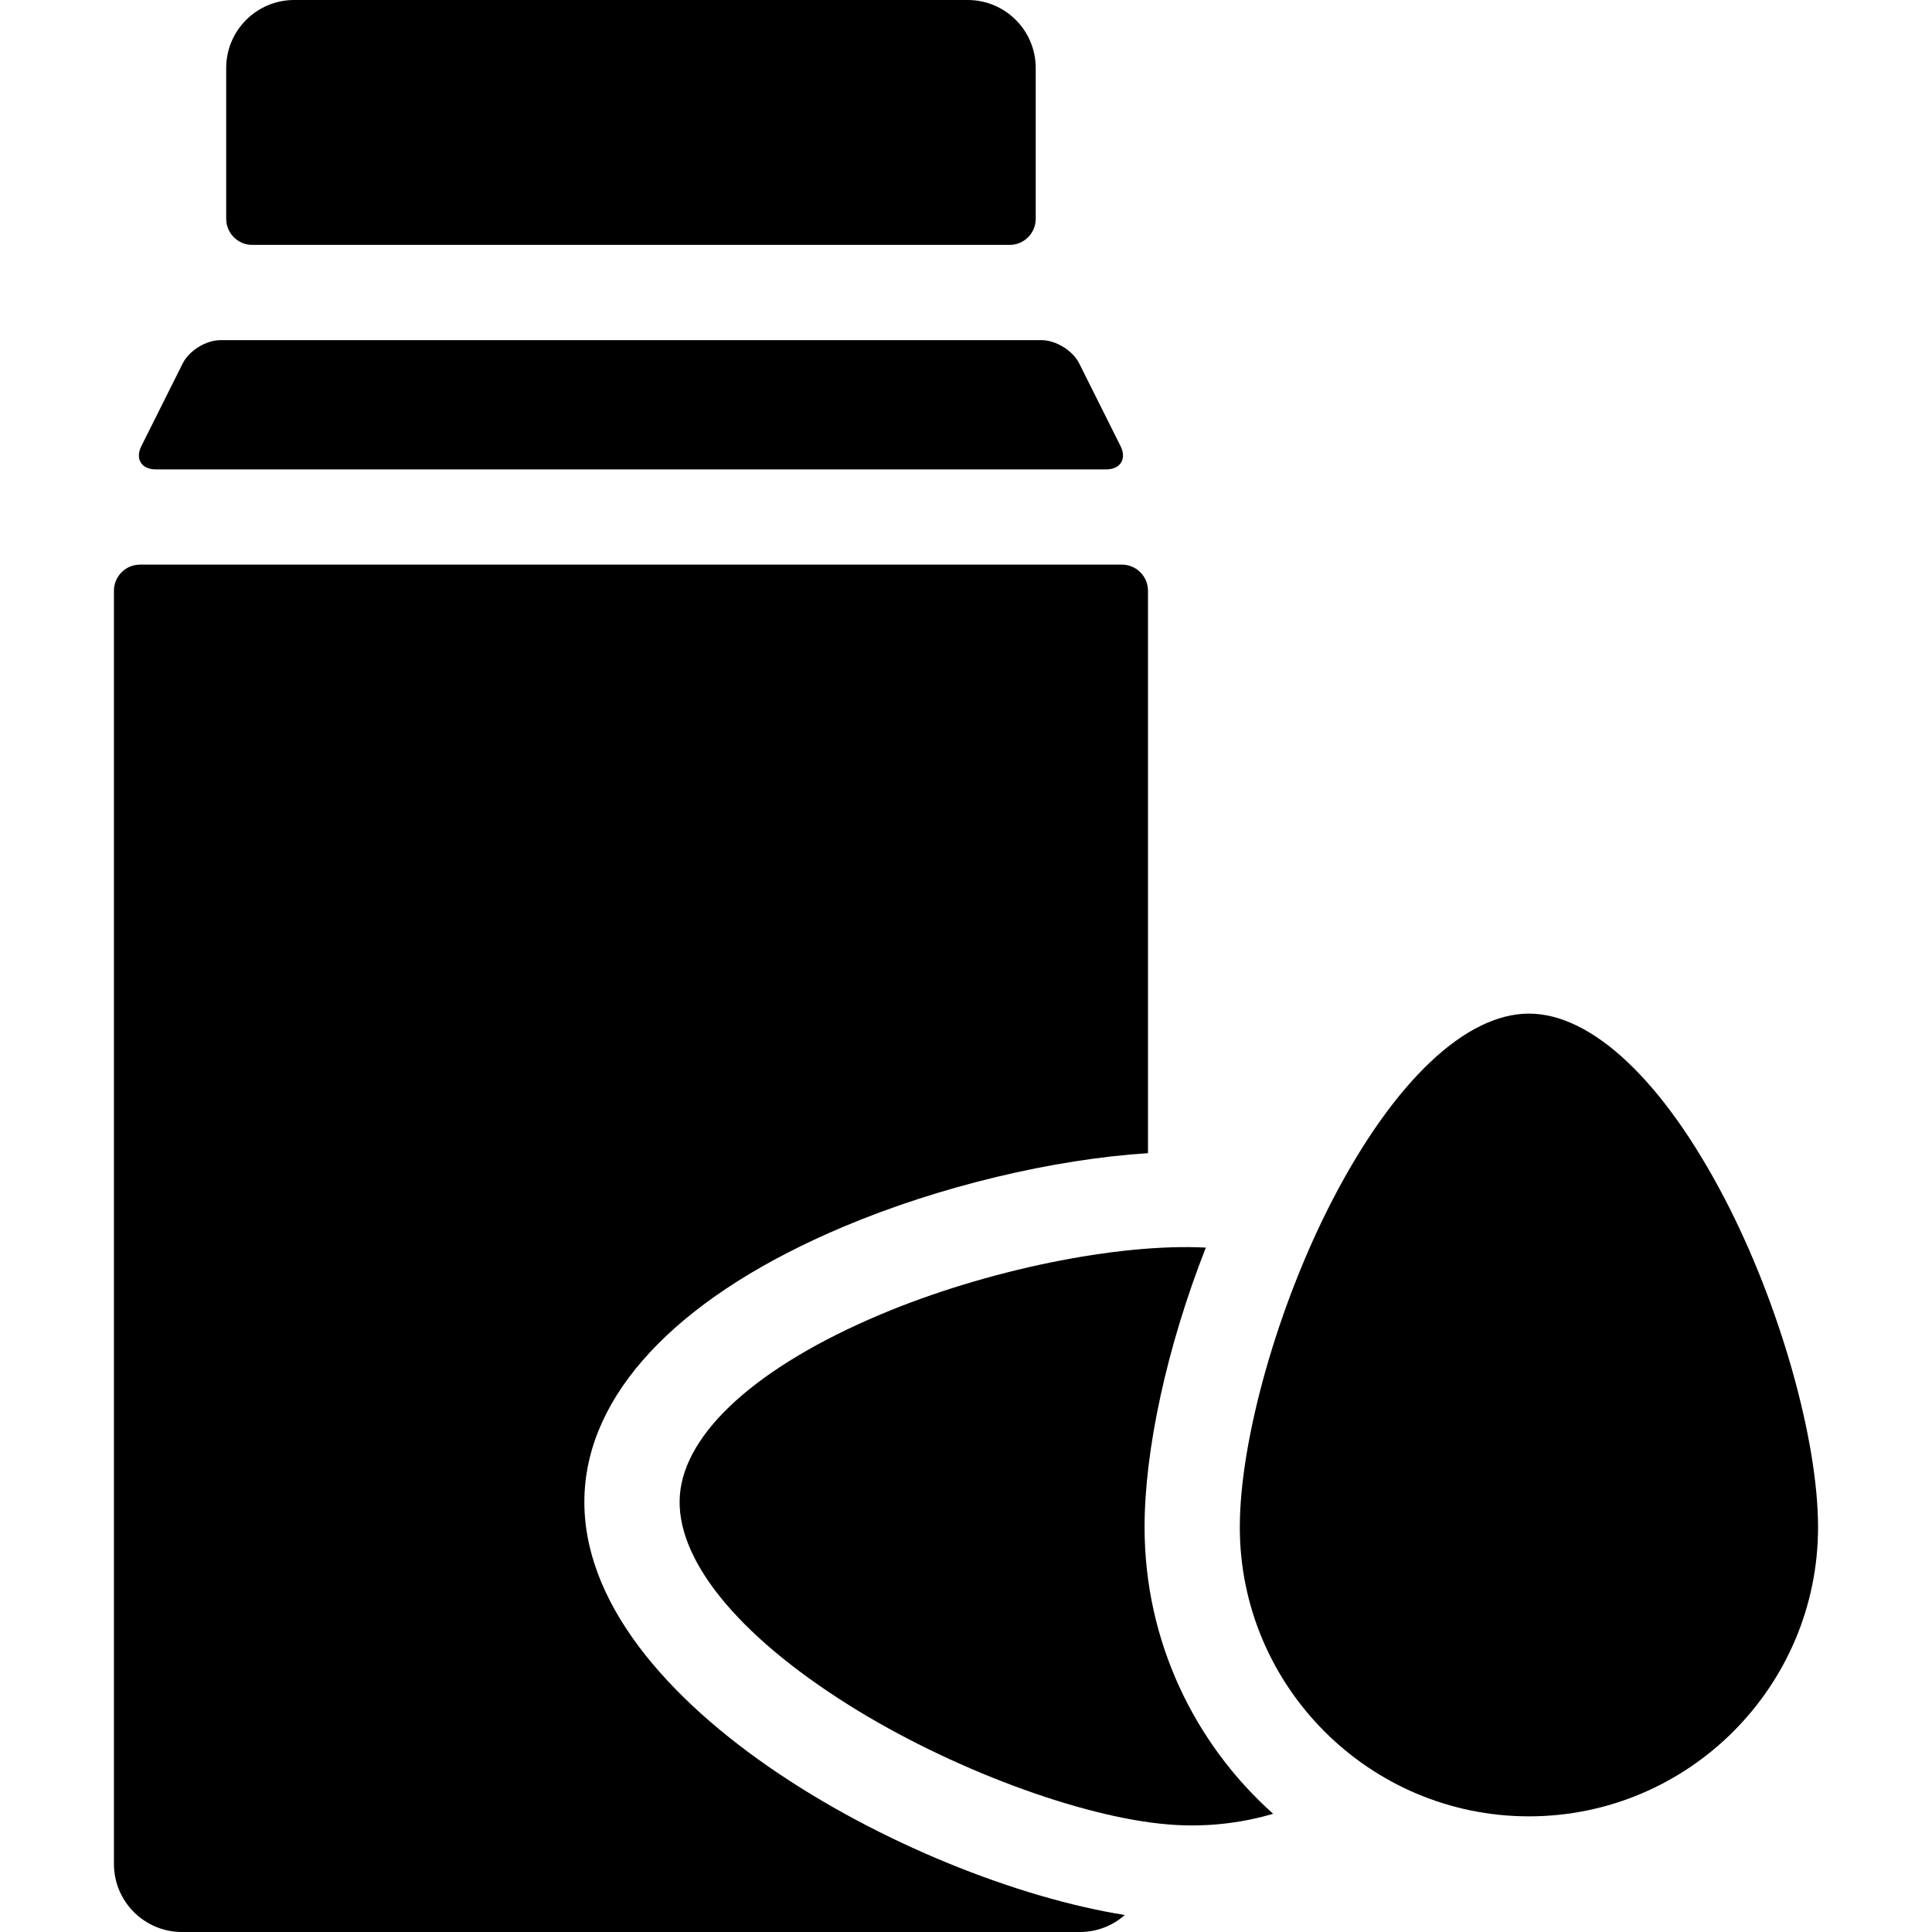
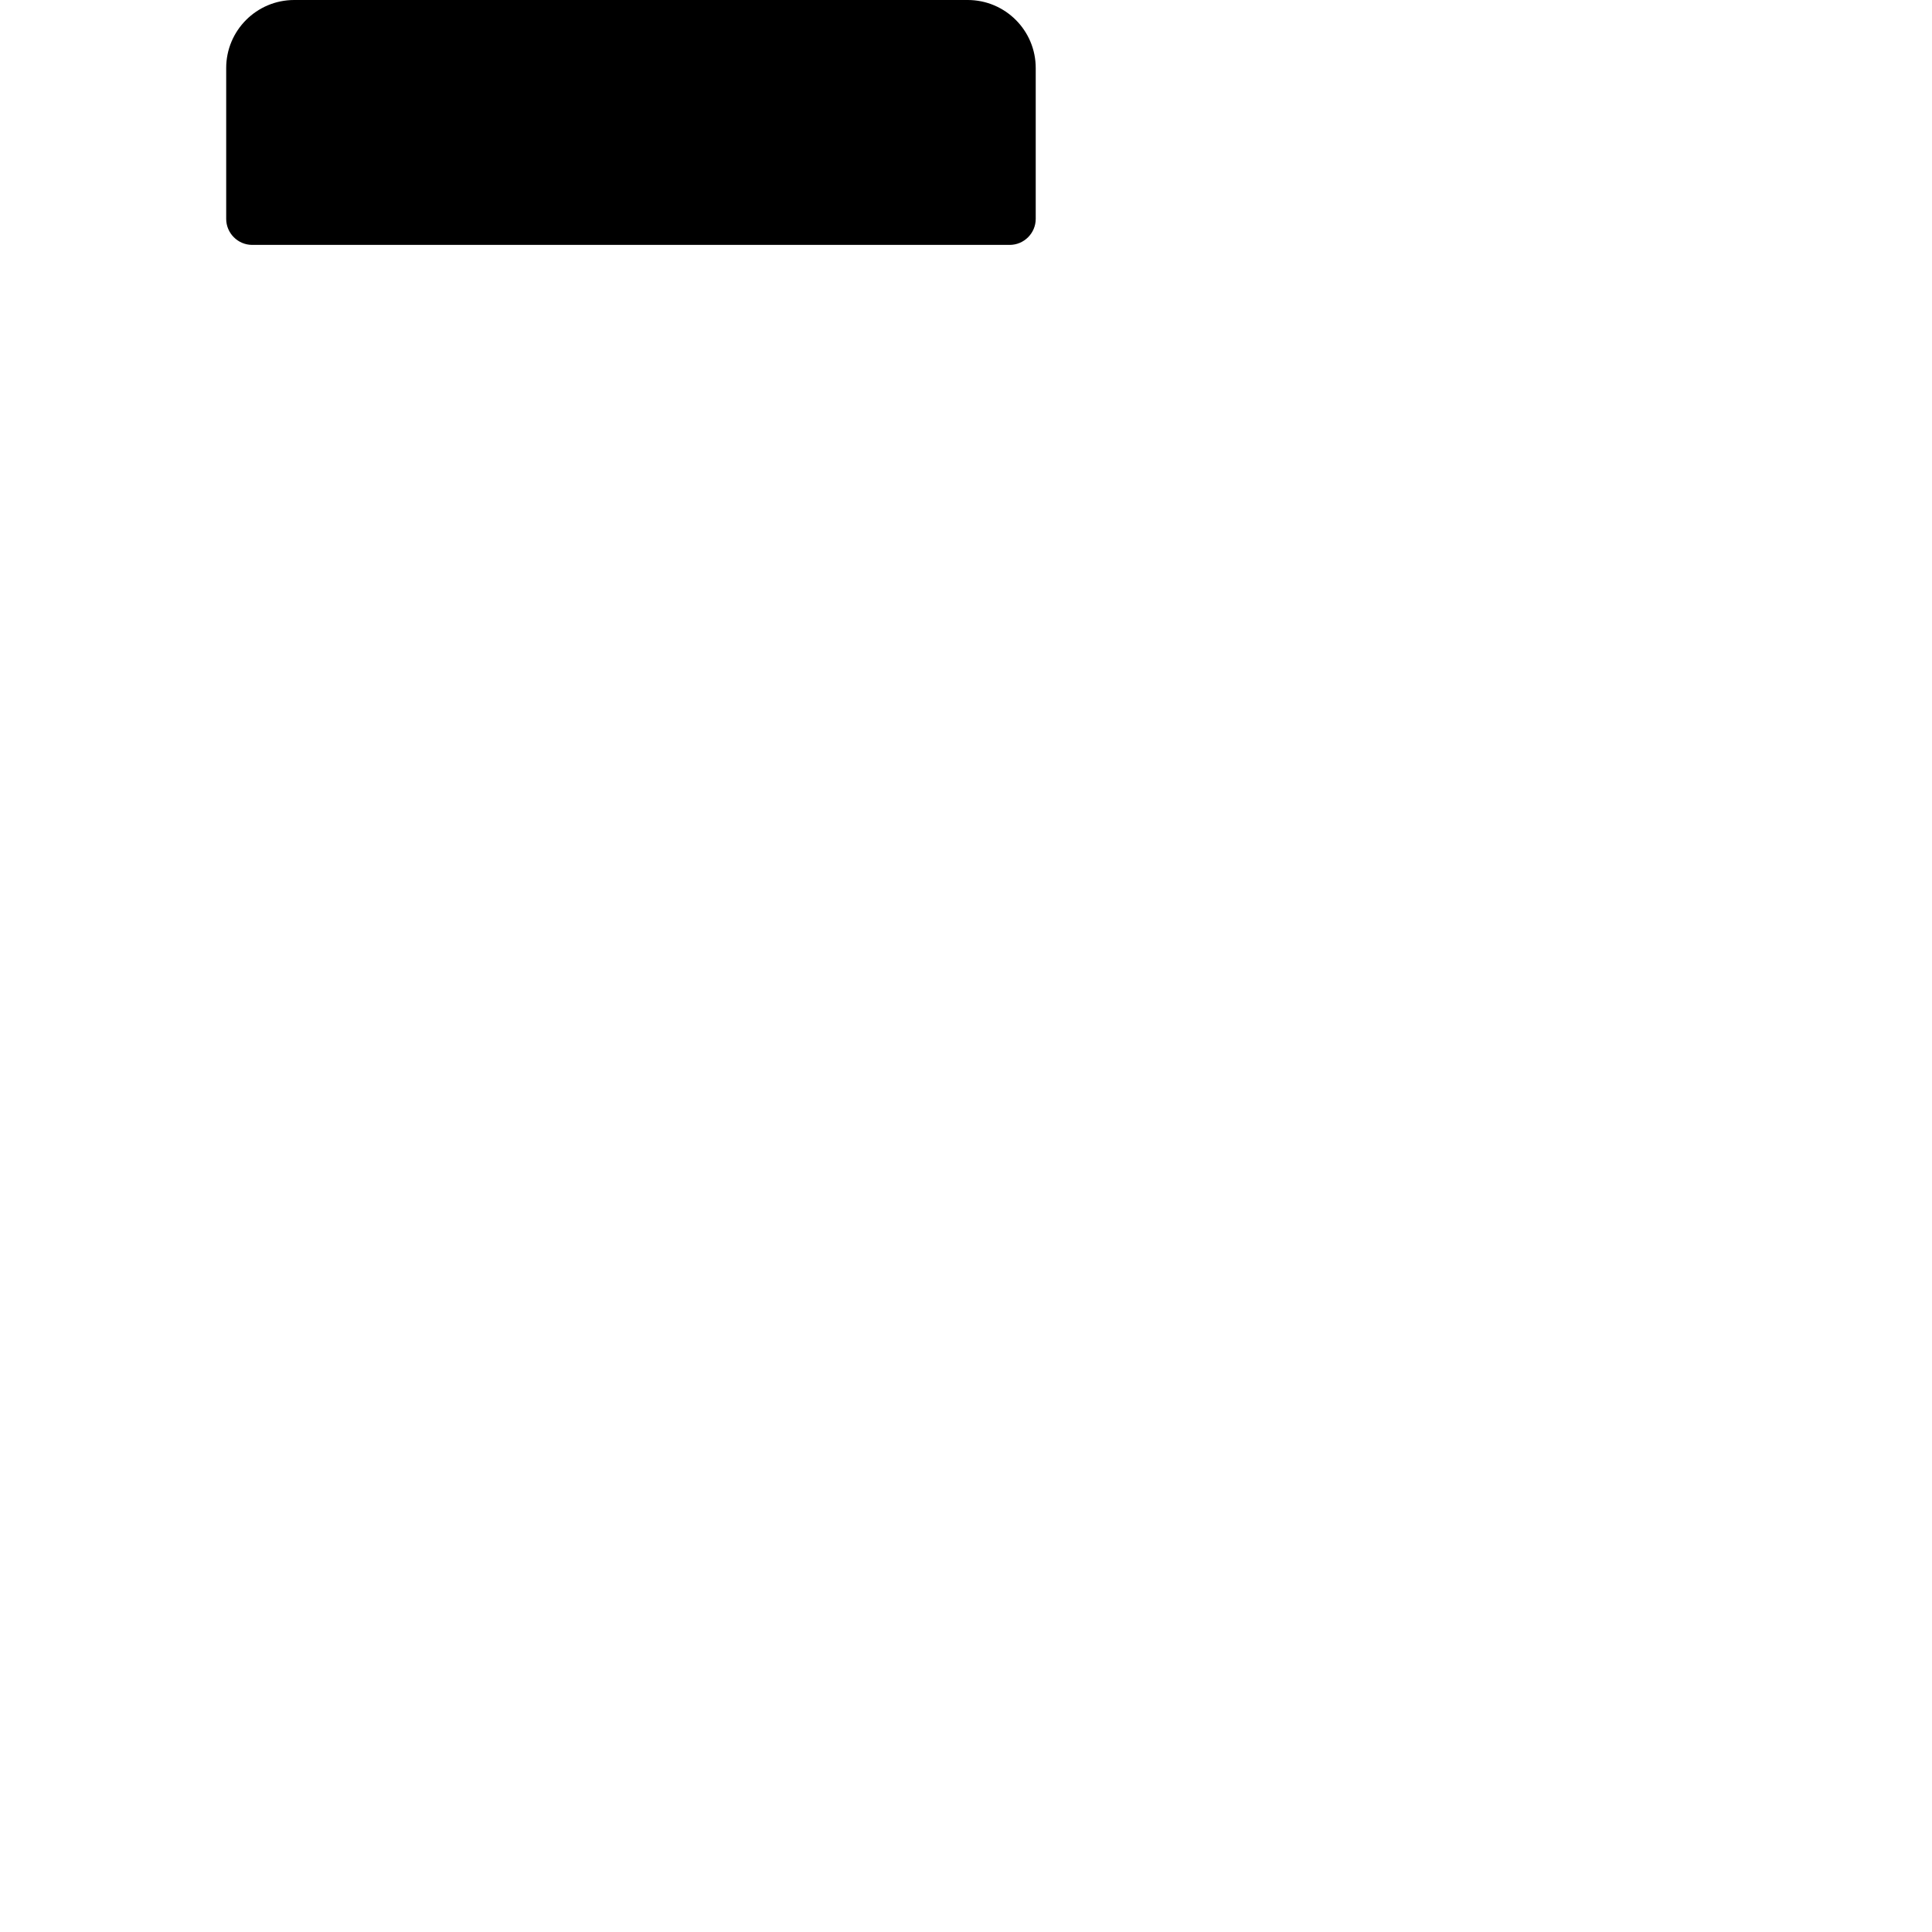
<svg xmlns="http://www.w3.org/2000/svg" version="1.1" id="Capa_1" x="0px" y="0px" viewBox="0 0 297 297" style="enable-background:new 0 0 297 297;" xml:space="preserve">
  <g>
    <path d="M38.772,37.647h116.446c2.2,0,4-1.8,4-4V10.458C159.219,4.683,154.536,0,148.762,0H45.229   c-5.775,0-10.457,4.683-10.457,10.458v23.189C34.772,35.848,36.572,37.647,38.772,37.647z" />
-     <path d="M23.942,72.158h146.106c2.2,0,3.195-1.61,2.211-3.578l-6.356-12.713c-0.984-1.968-3.589-3.578-5.789-3.578H33.877   c-2.2,0-4.805,1.61-5.789,3.578L21.731,68.58C20.747,70.548,21.742,72.158,23.942,72.158z" />
-     <path d="M175.951,234.776c0-11.832,3.406-27.688,9.417-42.985c-13.491-0.704-33.771,3.43-50.034,10.287   c-18.799,7.928-30.031,18.029-30.815,27.711c-0.786,9.684,8.672,21.461,25.949,32.314c15.479,9.721,35.691,17.274,49.154,18.365   c5.499,0.447,10.927-0.119,16.094-1.639C183.598,268.001,175.951,252.268,175.951,234.776z" />
-     <path d="M265.148,184.297c-9.421-18.098-20.396-28.477-30.11-28.477c-9.715,0-20.69,10.379-30.111,28.477   c-8.439,16.214-14.334,36.971-14.334,50.479c0,24.507,19.938,44.445,44.445,44.445c24.507,0,44.445-19.939,44.445-44.445   C279.483,221.268,273.589,200.511,265.148,184.297z" />
-     <path d="M89.925,228.607c1.26-15.537,15.365-29.749,39.721-40.02c14.857-6.266,32.342-10.392,46.829-11.314V90.799c0-2.2-1.8-4-4-4   H21.517c-2.2,0-4,1.8-4,4v195.743c0,5.775,4.683,10.458,10.458,10.458h138.042c2.648,0,5.061-0.99,6.902-2.614   C140.148,289.166,87.319,260.754,89.925,228.607z" />
  </g>
  <g>
</g>
  <g>
</g>
  <g>
</g>
  <g>
</g>
  <g>
</g>
  <g>
</g>
  <g>
</g>
  <g>
</g>
  <g>
</g>
  <g>
</g>
  <g>
</g>
  <g>
</g>
  <g>
</g>
  <g>
</g>
  <g>
</g>
</svg>